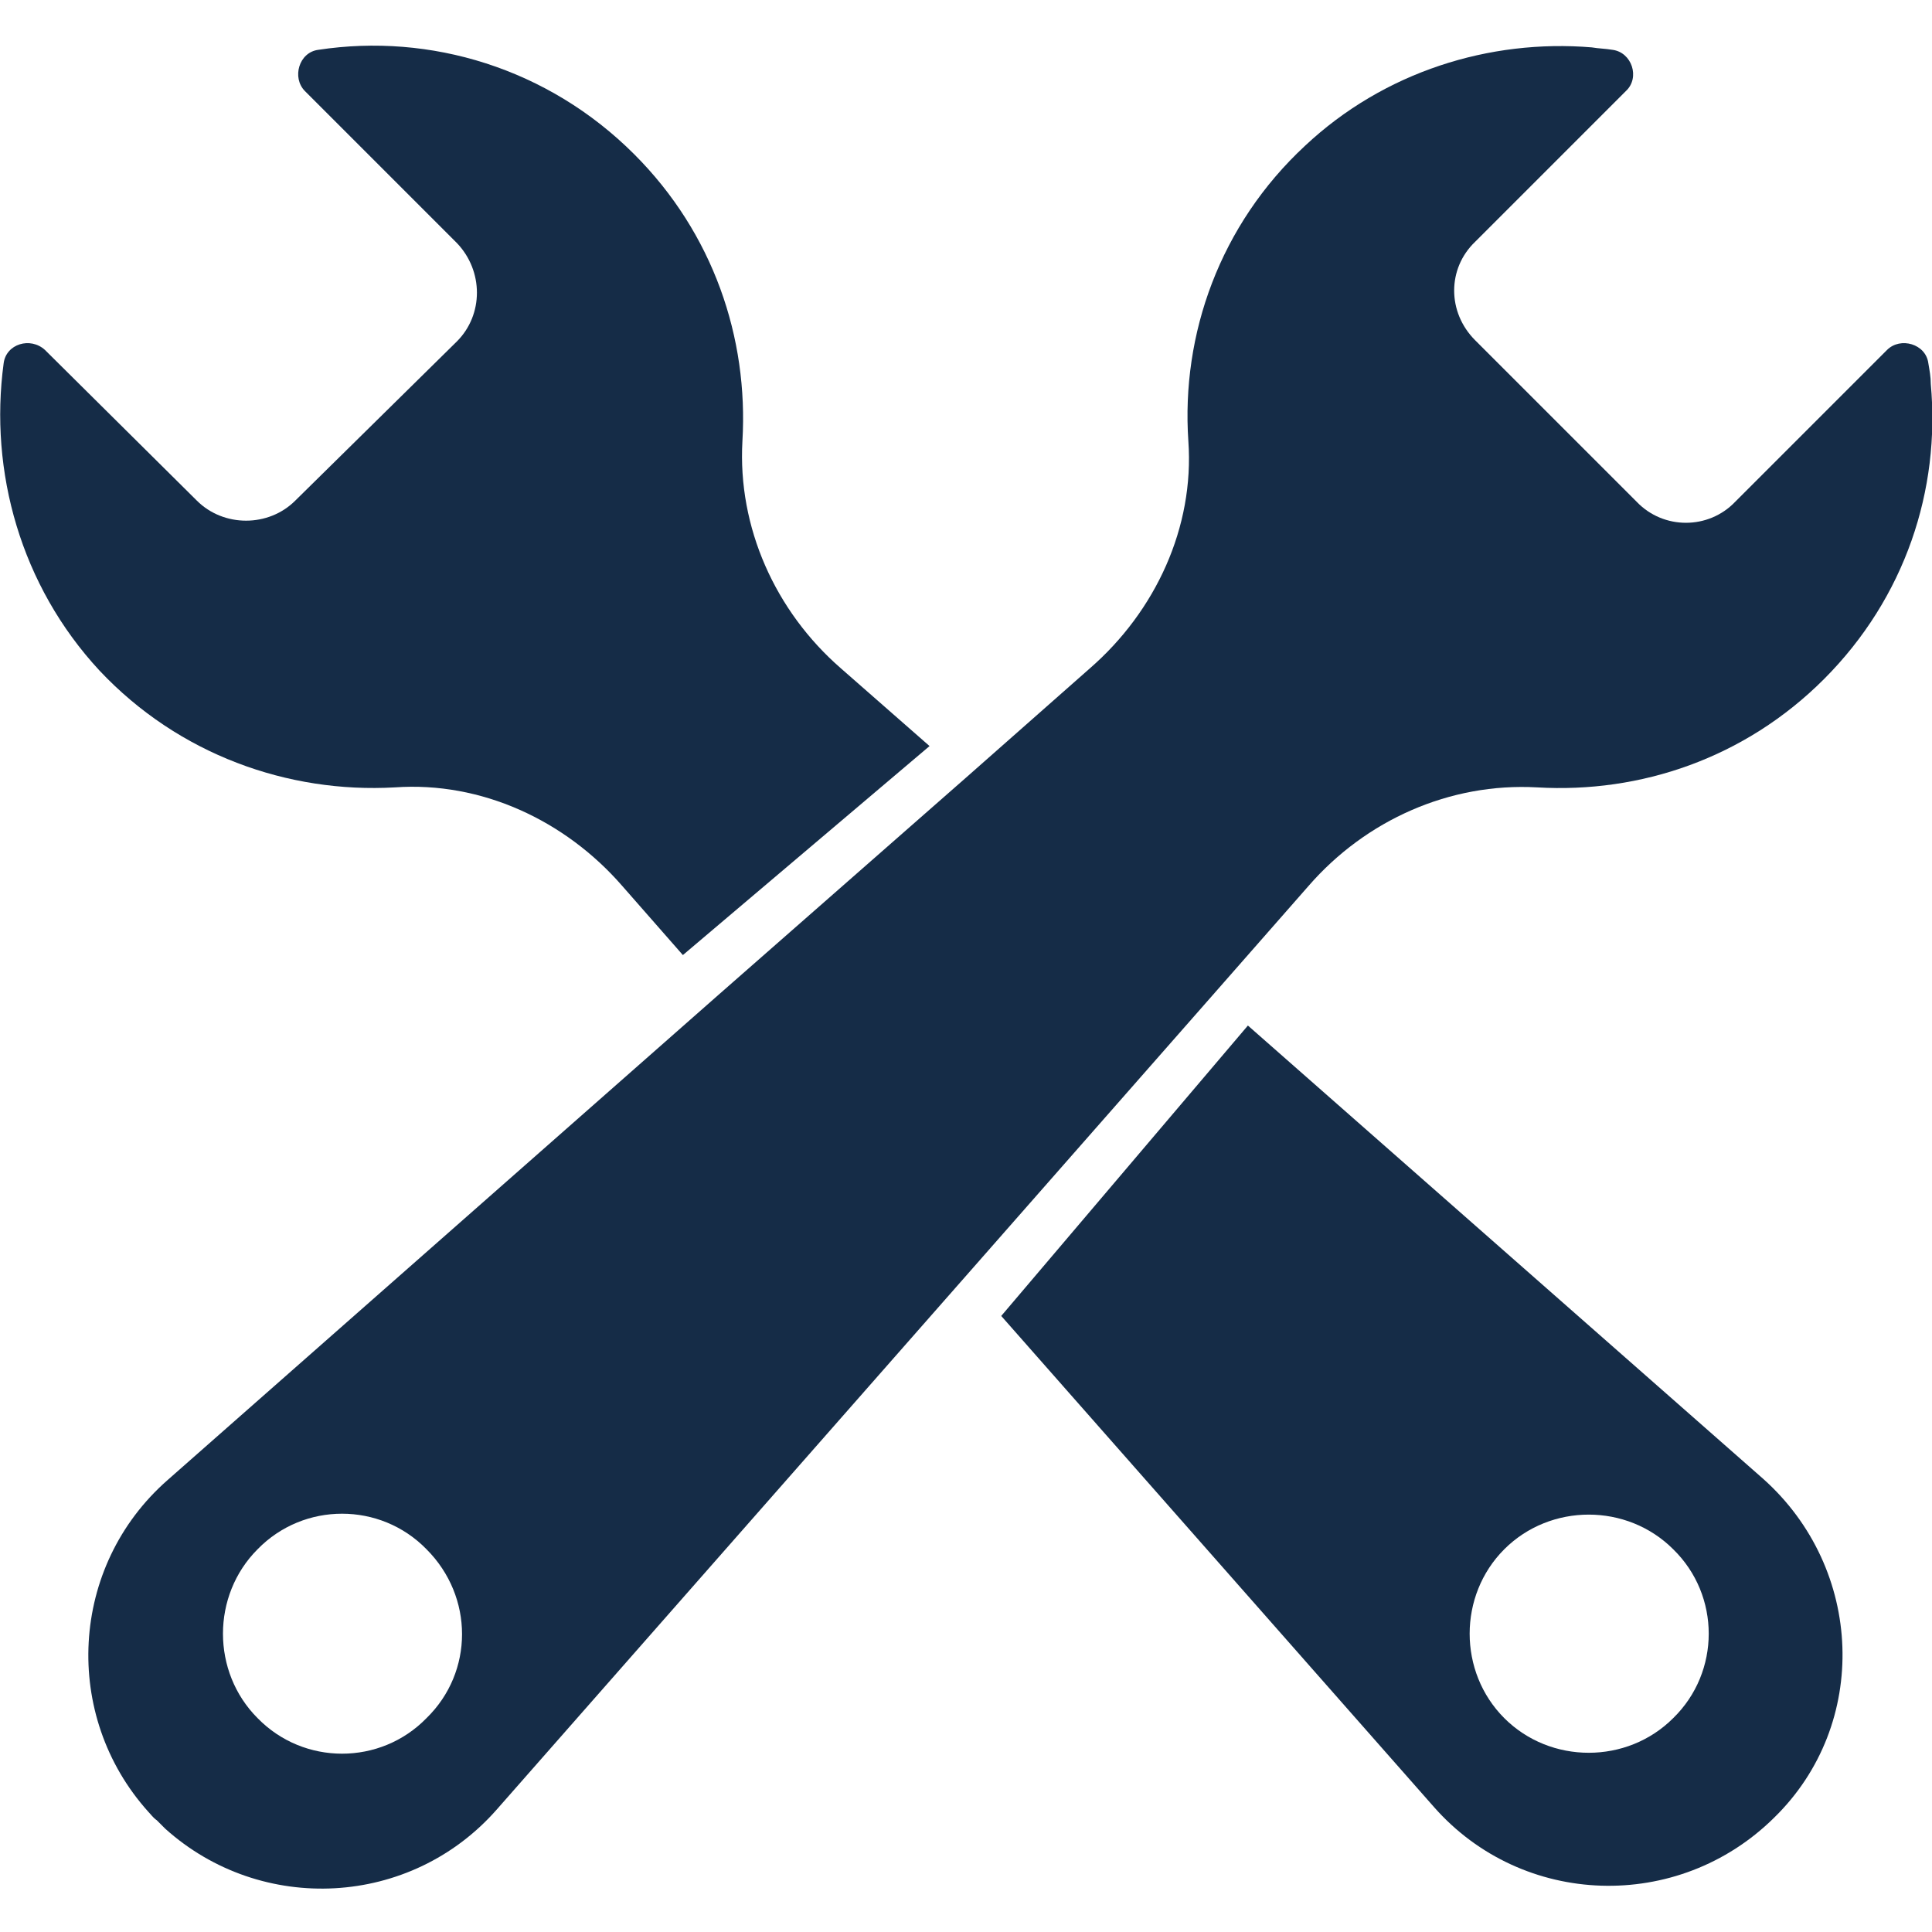
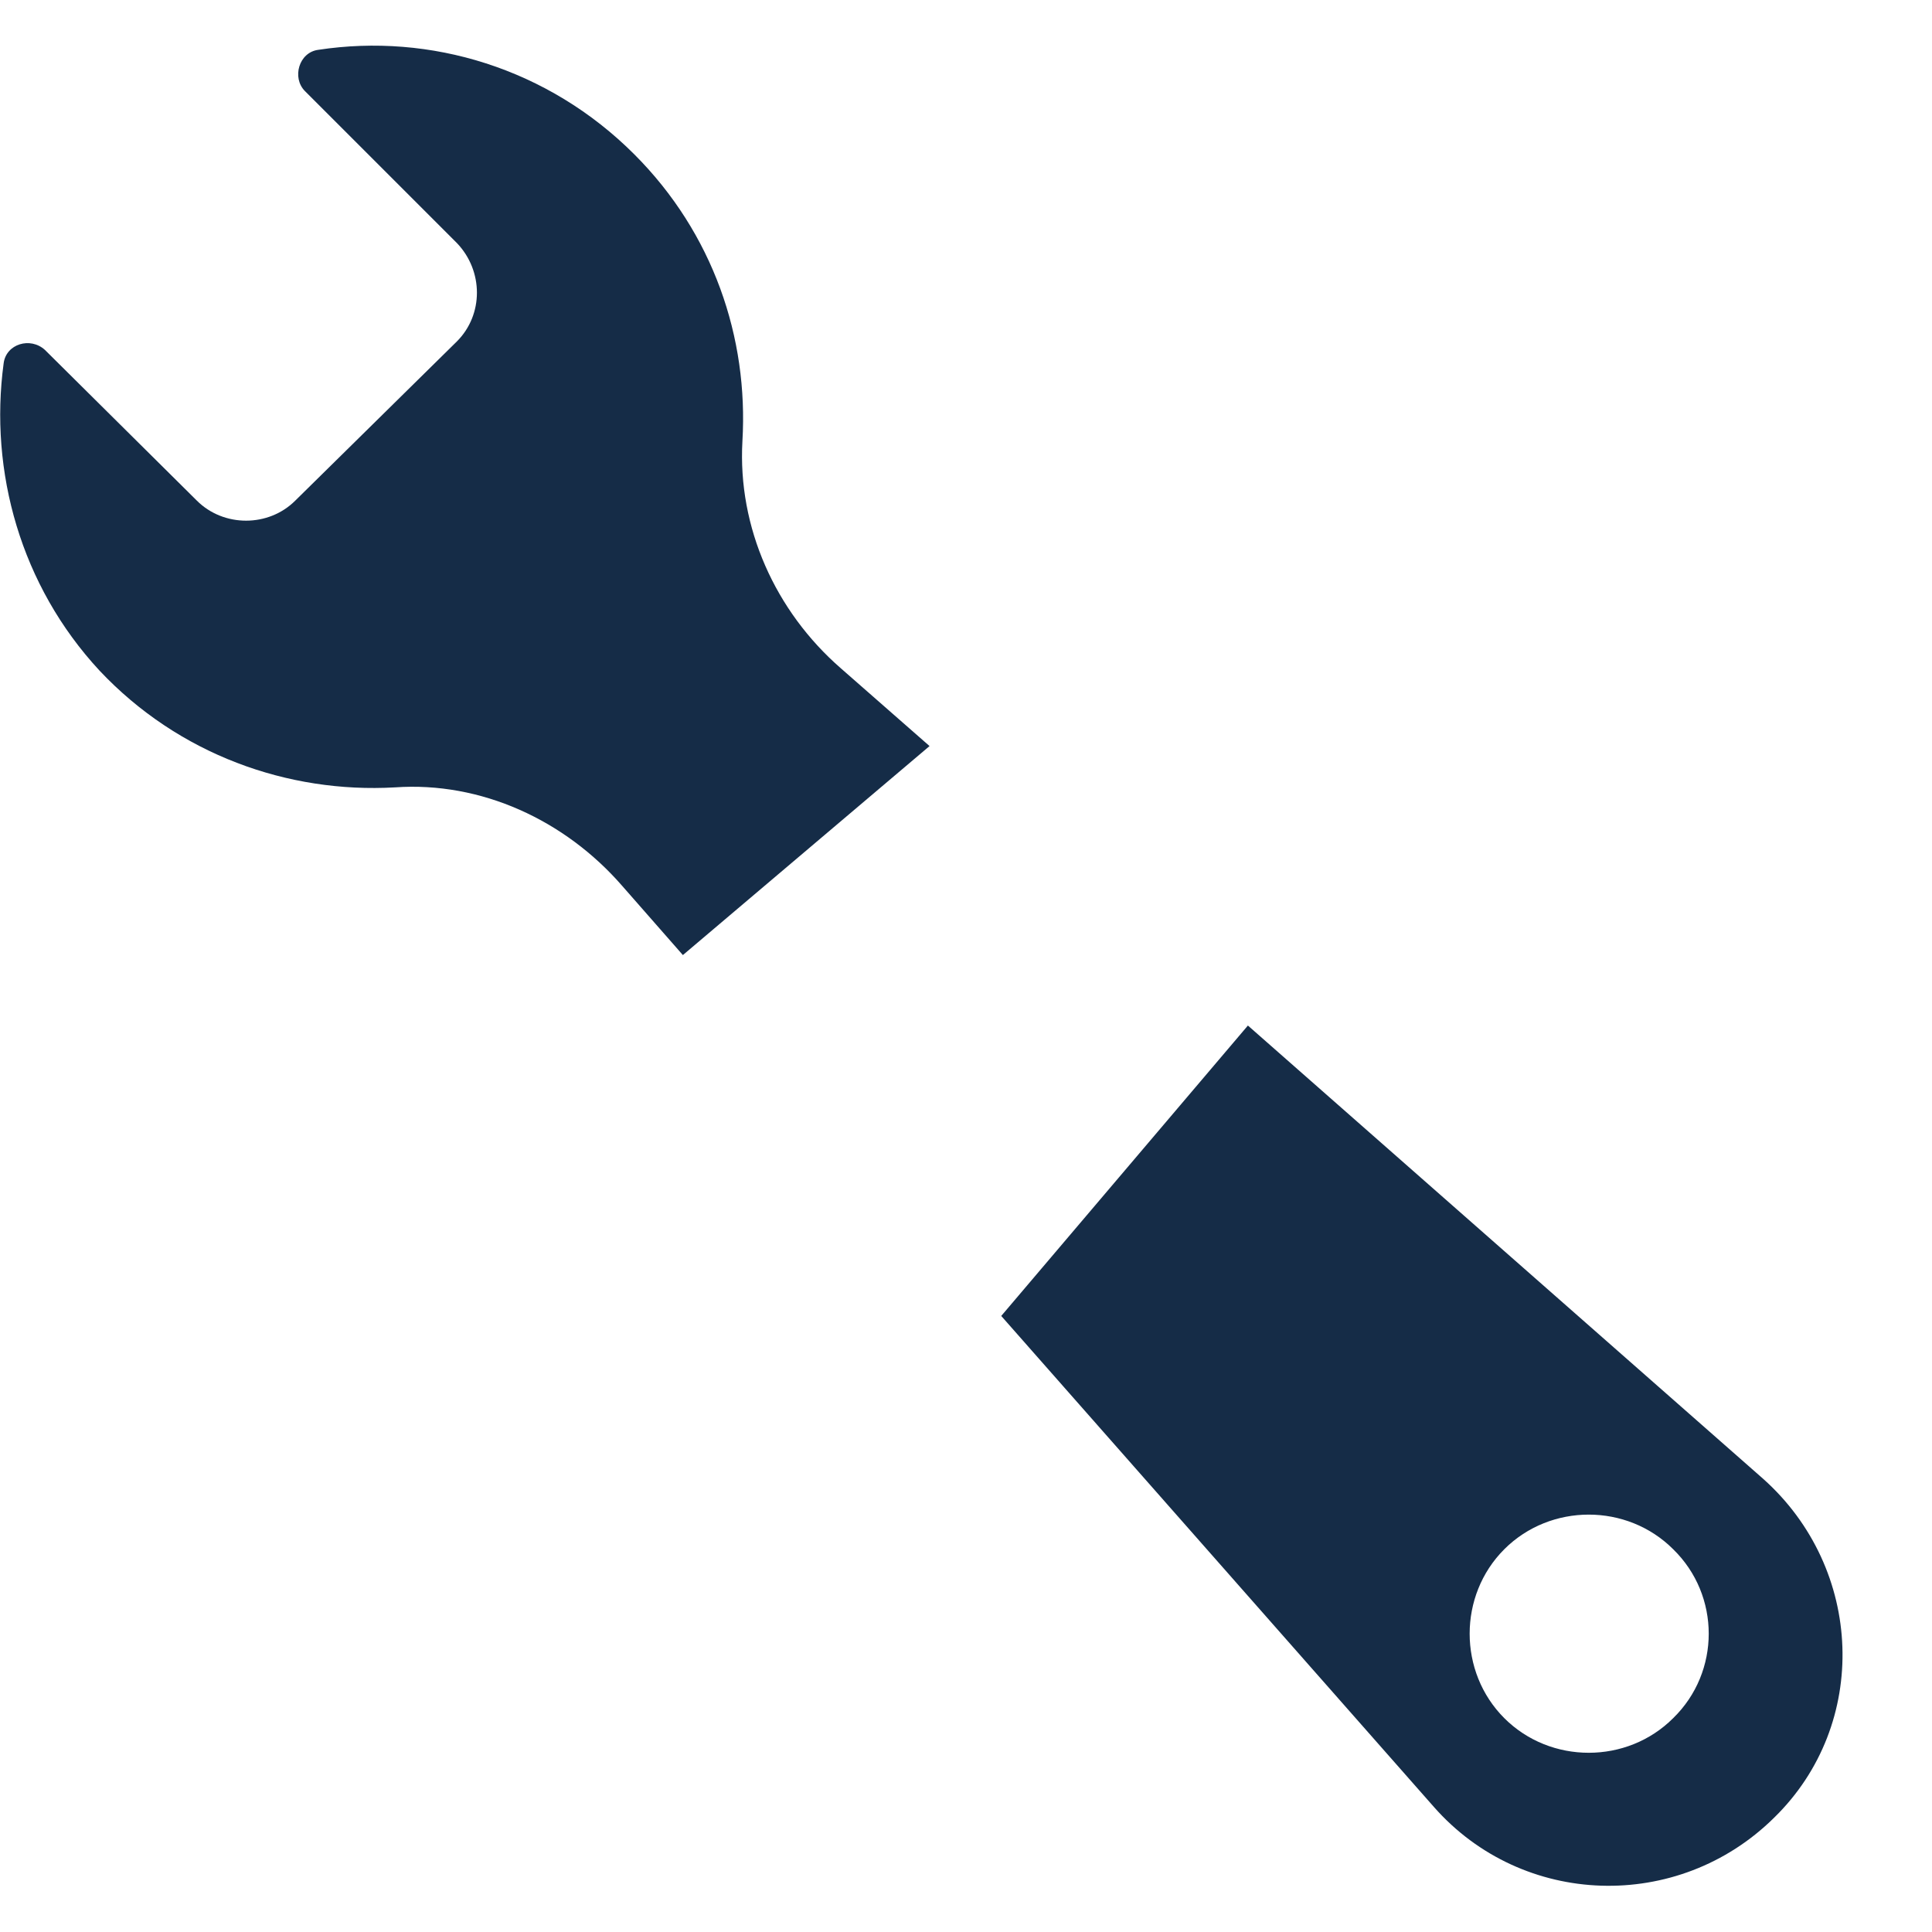
<svg xmlns="http://www.w3.org/2000/svg" id="Layer_1" x="0" y="0" version="1.1" viewBox="0 0 159 159" xml:space="preserve">
  <style>.st0{fill:#152c47}</style>
  <g>
    <path d="M32.5 64.8c7.1-.5 14 2.7 18.7 8.1l5 5.7 20.3-17.2-7.3-6.4c-5.4-4.7-8.5-11.6-8.1-18.7.5-8.5-2.4-17.1-8.9-23.6-7.1-7.1-16.8-10-26-8.6-1.6.2-2.2 2.3-1.1 3.4L37.6 20c2.2 2.3 2.2 5.9 0 8.1L24.3 41.2c-2.2 2.2-5.9 2.2-8.1 0L3.7 28.8C2.5 27.7.5 28.3.3 29.9c-1.2 8.9 1.4 18.3 7.9 25.3 6.5 6.9 15.5 10.1 24.3 9.6zm112.6 56.9l-42.4-37.3-20.3 23.9 35.6 40.4c7.3 8.3 20.1 8.7 28 .9 7.9-7.7 7.4-20.5-.9-27.9zm-7.4 19.7c-3.8 3.8-10.1 3.8-13.9 0-3.8-3.8-3.8-10.1 0-13.9 3.8-3.8 10.1-3.8 13.9 0 3.9 3.8 3.9 10.1 0 13.9z" class="st0" />
-     <path d="M107.7 72.9c4.7-5.4 11.6-8.5 18.8-8.1 8.5.5 17.1-2.4 23.6-8.9 6.7-6.7 9.6-15.6 8.8-24.3 0-.6-.1-1.1-.2-1.7-.2-1.6-2.3-2.2-3.4-1.1l-12.5 12.5c-2.2 2.3-5.9 2.3-8.1 0L121.4 28c-2.3-2.3-2.3-5.9 0-8.1l12.4-12.4c1.2-1.1.5-3.2-1.1-3.4-.6-.1-1.1-.1-1.7-.2-8.4-.7-17.1 2-23.6 8.1-7 6.5-10.2 15.5-9.6 24.3.5 7.1-2.7 14-8.1 18.7l-10.2 9-20.4 17.9-45.3 39.9c-8.1 7.1-8.7 19.4-1.6 27.3.2.2.4.5.7.7l.7.7c7.9 7.1 20.2 6.5 27.3-1.6L79.5 105l20.3-23.1 7.9-9zm-72.6 68.5c-3.8 3.9-10.1 3.9-13.9 0-3.8-3.8-3.8-10.1 0-13.9 3.8-3.9 10.1-3.9 13.9 0 3.9 3.9 3.9 10.1 0 13.9z" class="st0" />
  </g>
</svg>